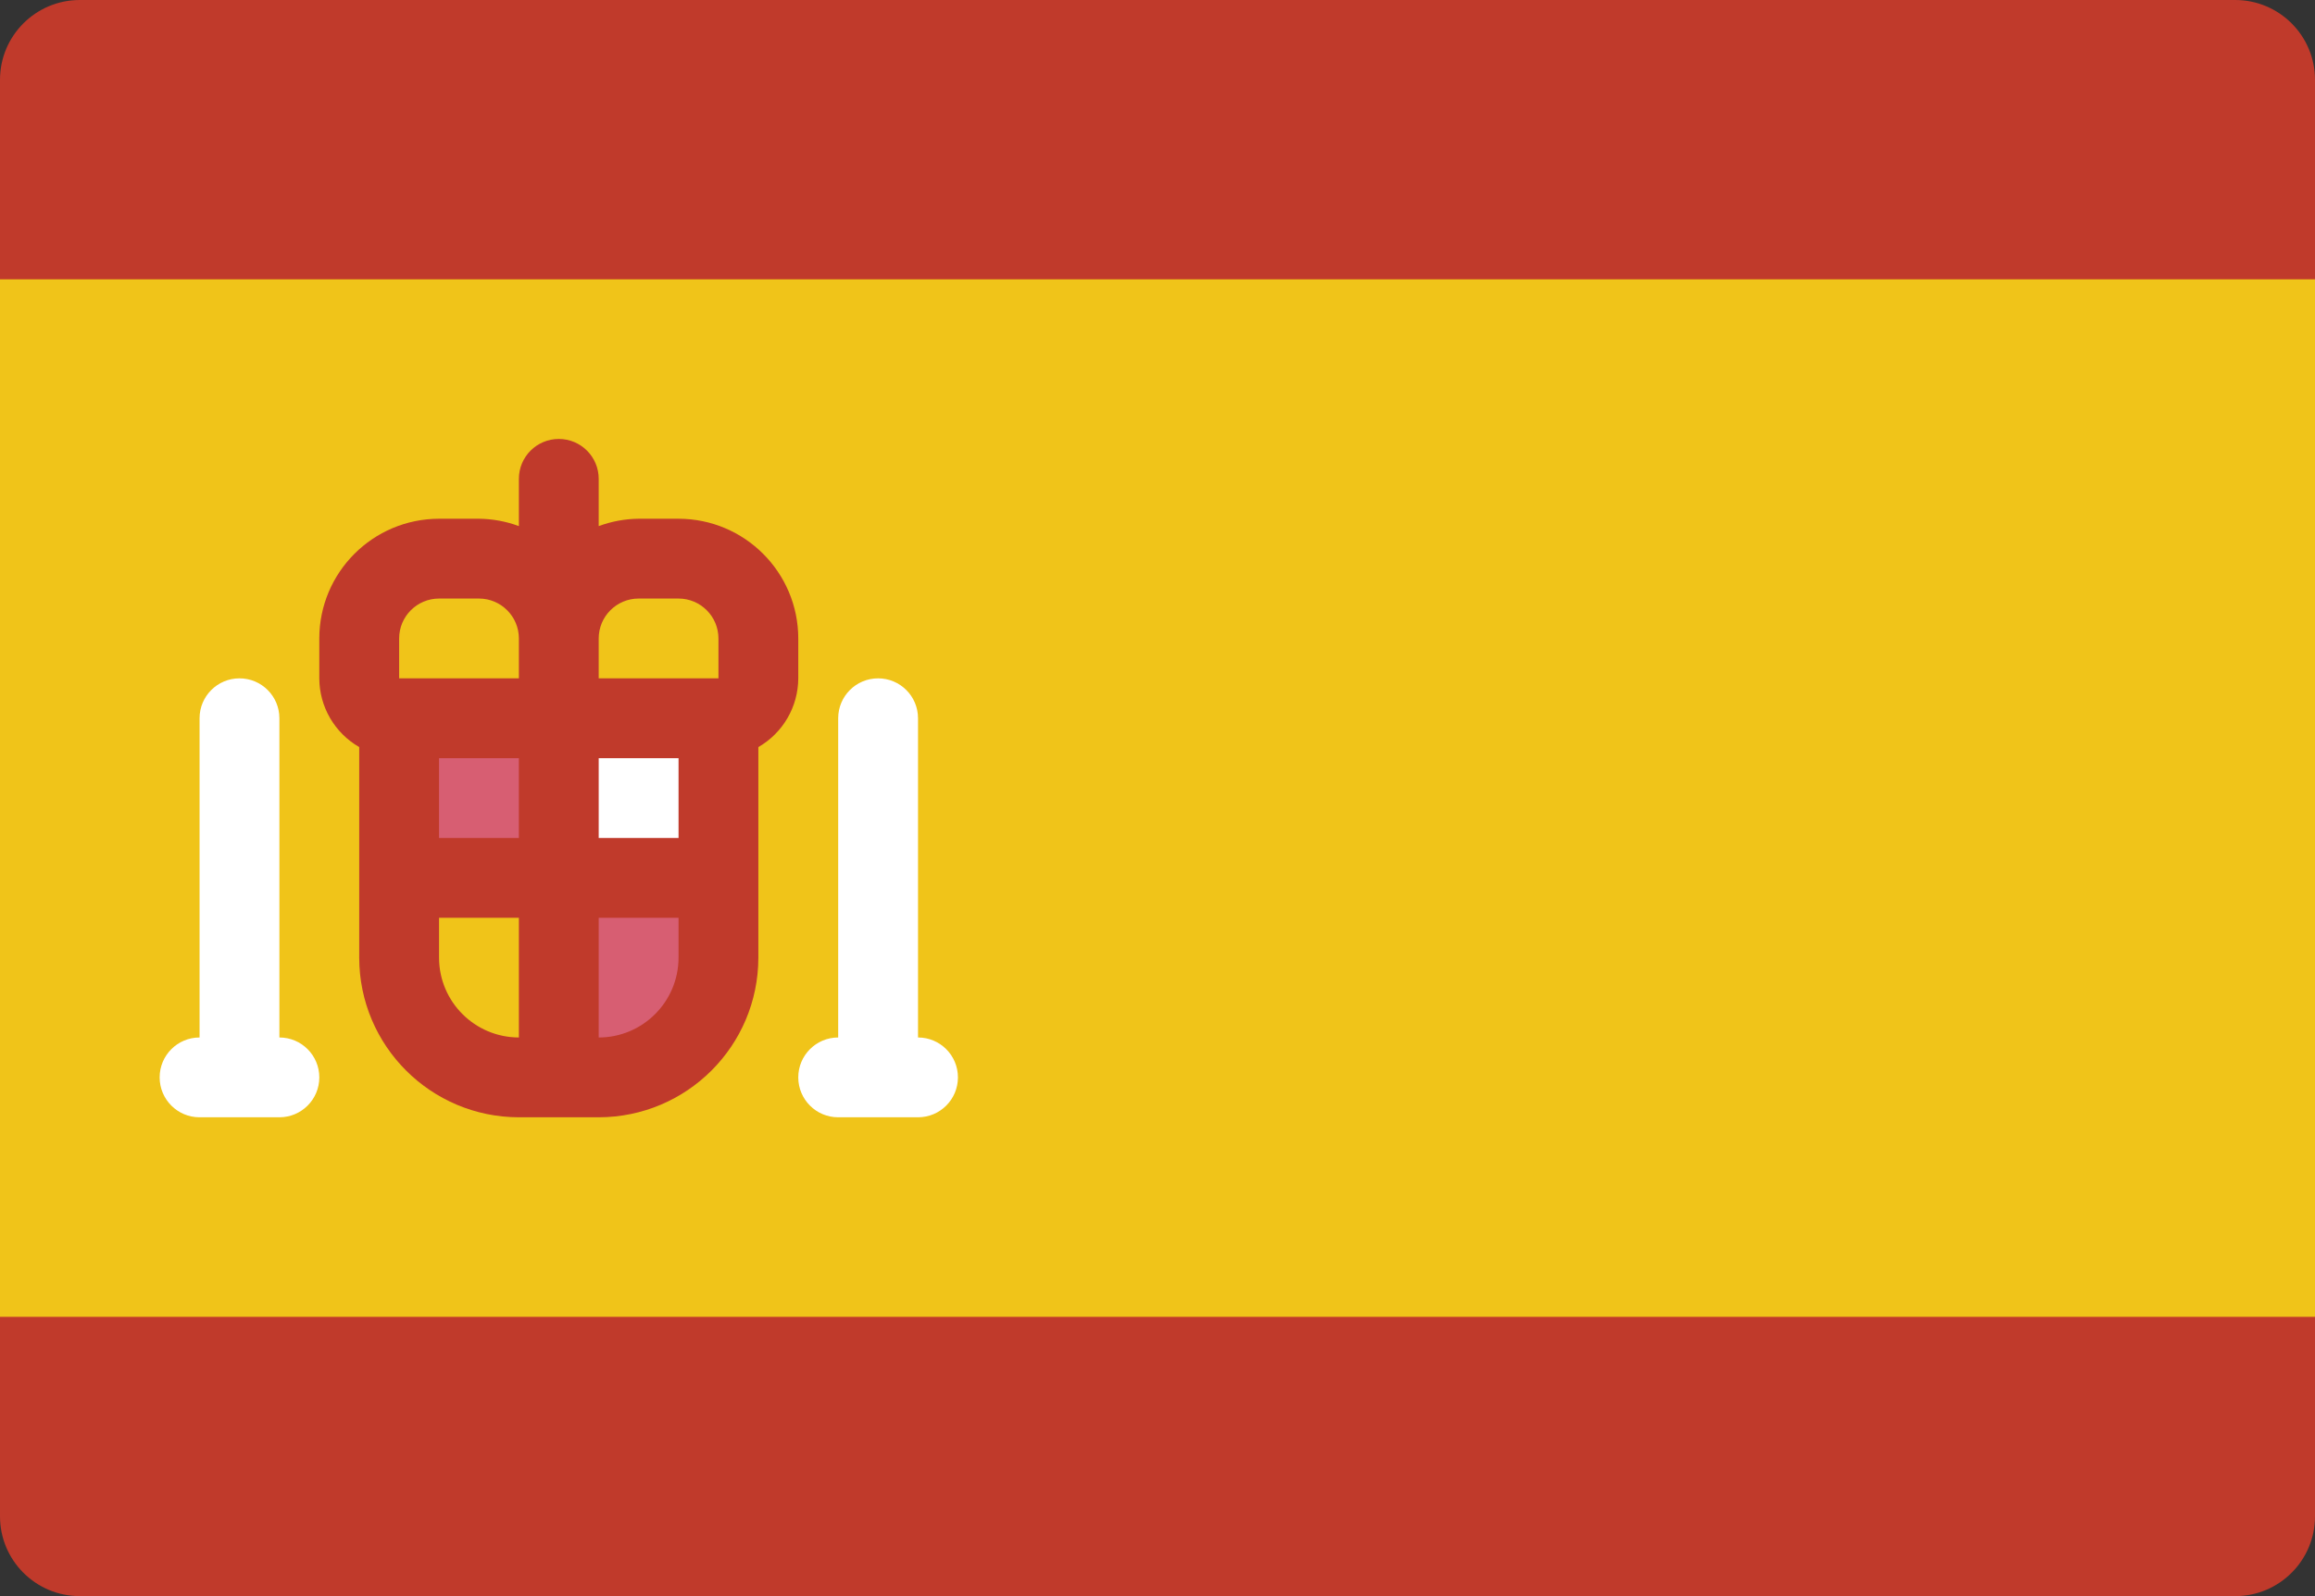
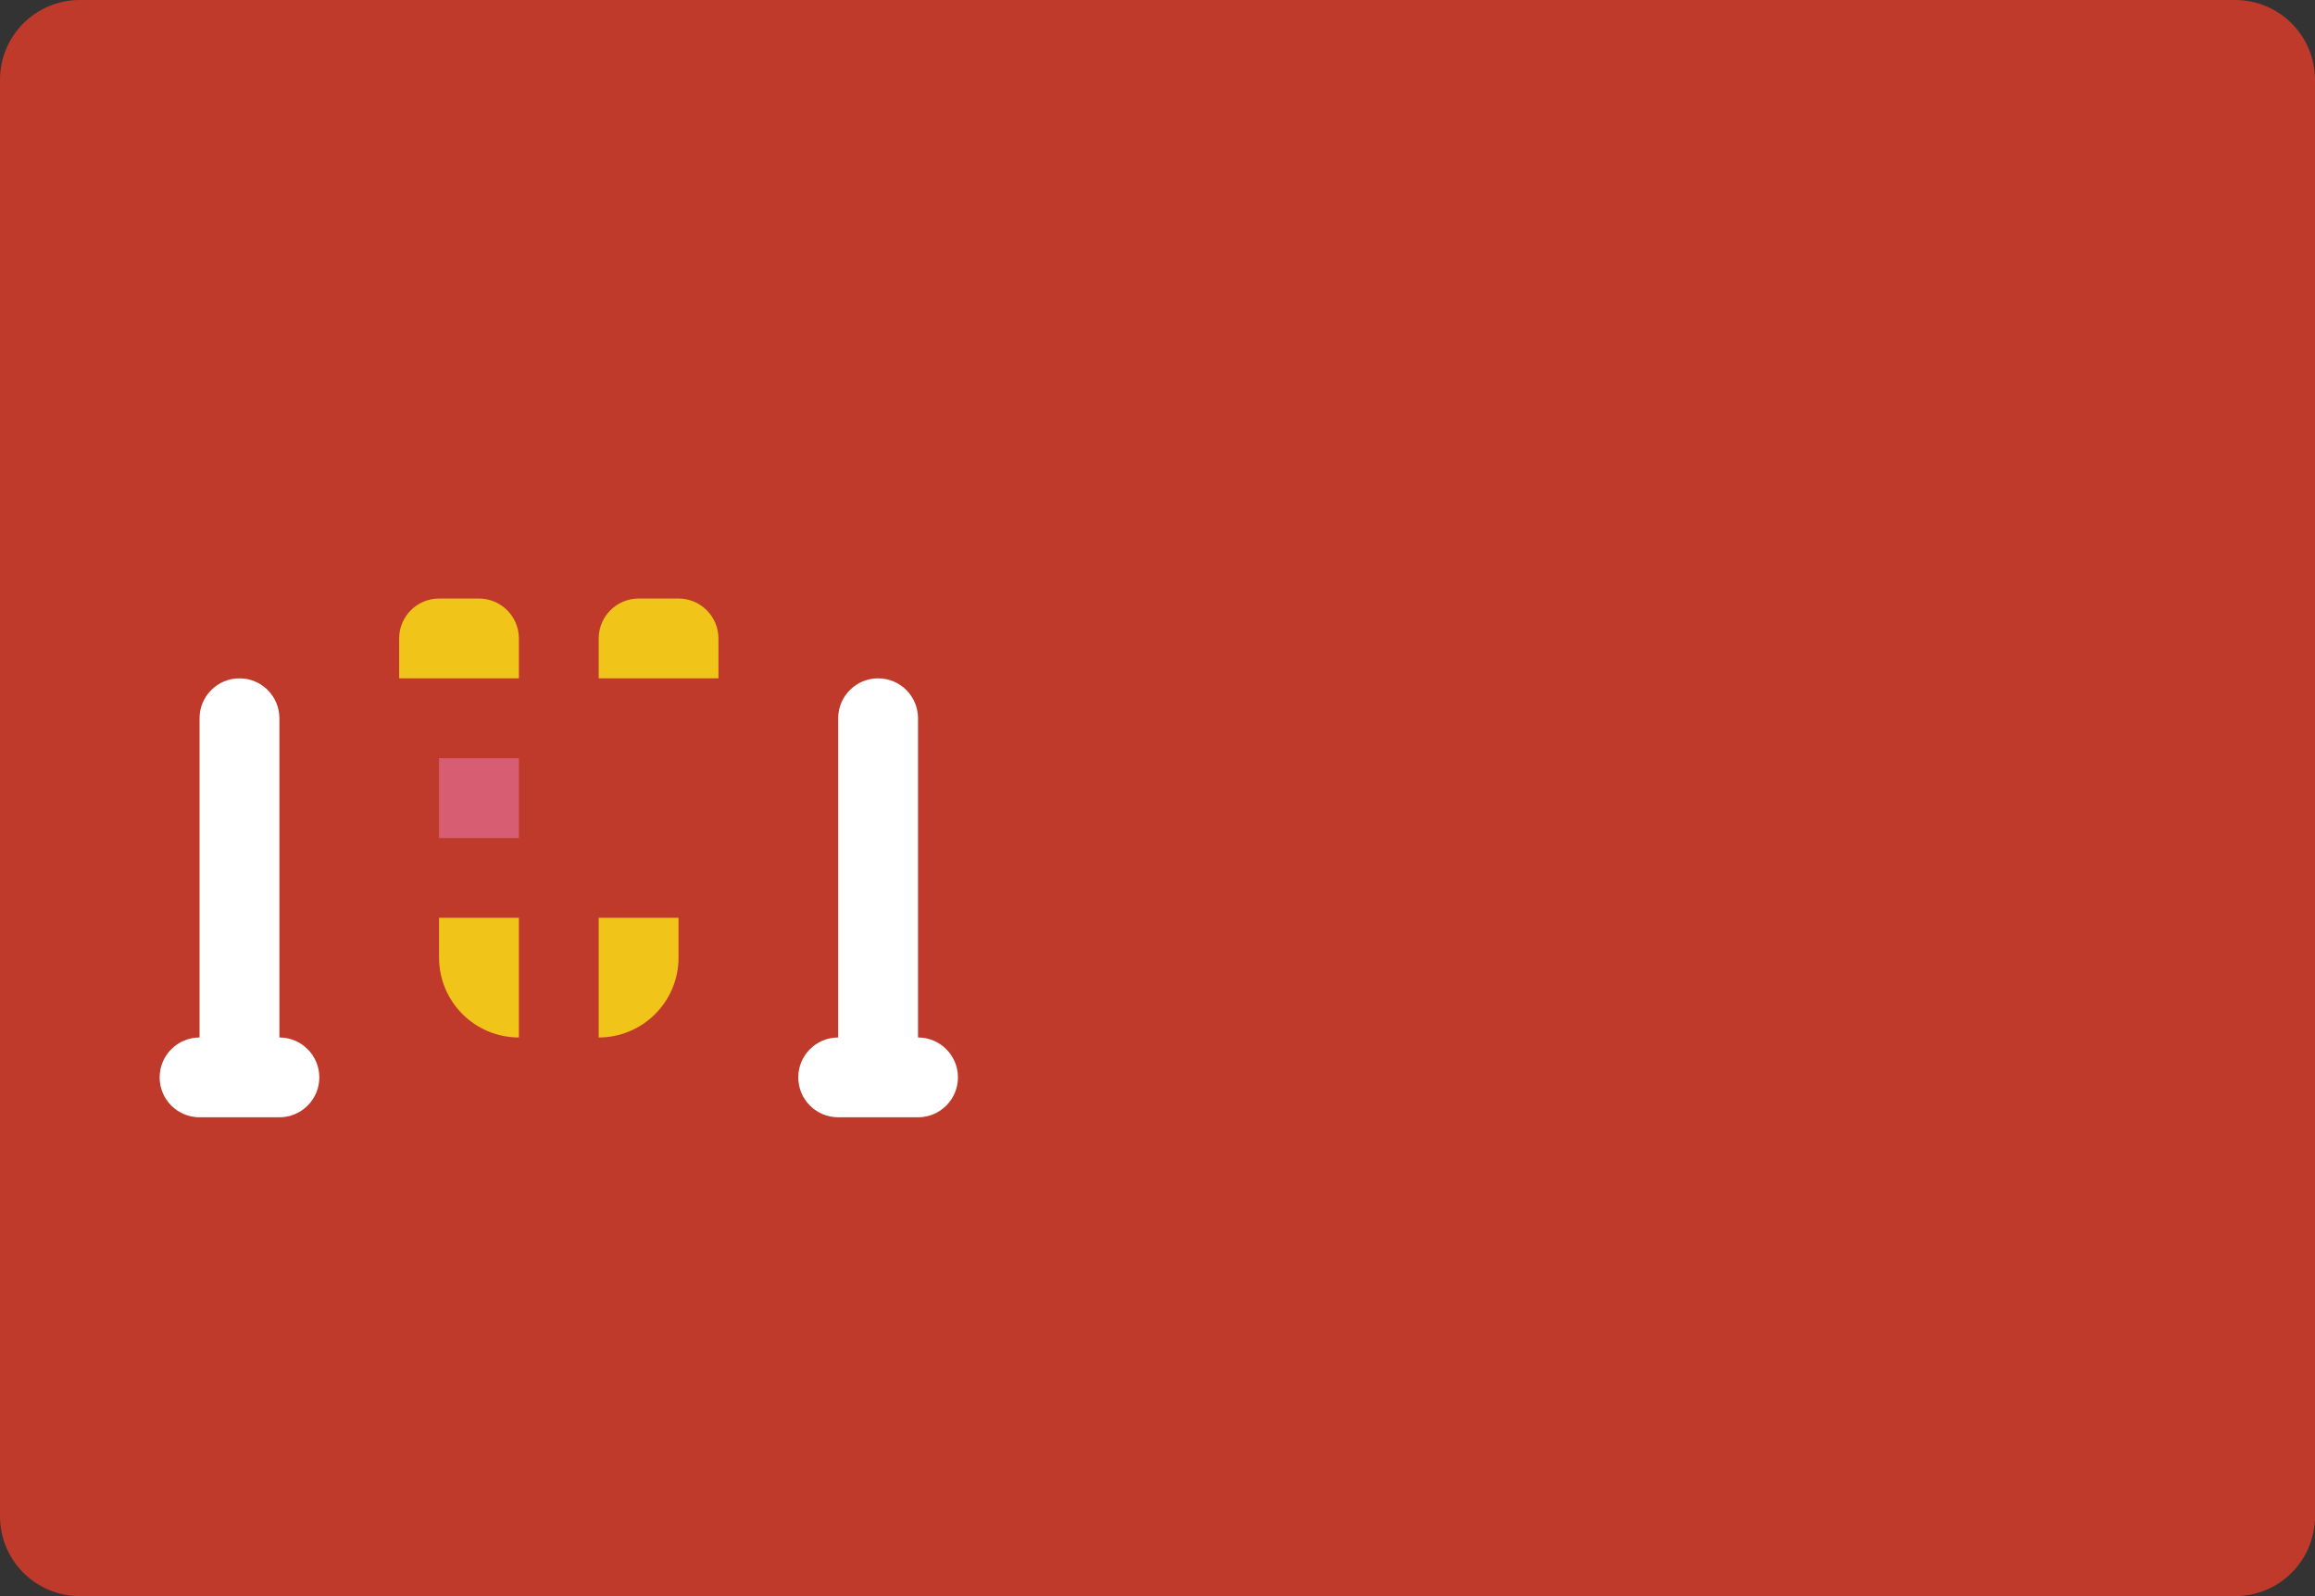
<svg xmlns="http://www.w3.org/2000/svg" version="1.1" id="Calque_1" x="0px" y="0px" width="512px" height="353.105px" viewBox="0 0 512 353.105" enable-background="new 0 0 512 353.105" xml:space="preserve">
  <rect x="0" y="0" width="512" height="353.105" fill="#333333" stroke="none" />
  <path fill="#C03A2B" d="M397.242,353.105h97.102c9.75,0,17.656-7.906,17.656-17.656V17.656C512,7.902,504.094,0,494.344,0H17.656  C7.902,0,0,7.906,0,17.656v317.793c0,9.75,7.902,17.652,17.656,17.652h379.586V353.105z" />
-   <path fill="#F0C419" d="M344.719,291.313H512V61.793H0v229.52H344.719z" />
-   <path fill="#FFFFFF" d="M123.586,158.898h35.309v35.309h-35.309V158.898z" />
  <path fill="#D75E72" d="M88.277,158.898h35.309v35.309H88.277V158.898z" />
  <path fill="#F0C419" d="M158.898,194.207v17.656c0.008,7.027-2.781,13.766-7.746,18.734c-4.969,4.969-11.711,7.758-18.738,7.746  h-17.652c-7.027,0.008-13.77-2.777-18.738-7.746s-7.754-11.711-7.746-18.734v-17.656H158.898z" />
-   <path fill="#D75E72" d="M158.898,194.207v17.656c0,14.625-5.93,26.48-13.242,26.48h-22.07v-44.137H158.898z" />
  <path fill="#F0C419" d="M123.586,141.242v17.656H88.277c-4.871-0.016-8.813-3.961-8.828-8.828v-8.828  c0.027-9.738,7.914-17.629,17.652-17.656h8.828C115.672,123.609,123.563,131.5,123.586,141.242z" />
  <path fill="#F0C419" d="M167.723,141.242v8.828c-0.012,4.867-3.957,8.813-8.828,8.828h-35.309v-17.656  c0.023-9.742,7.914-17.633,17.656-17.656h8.828C159.809,123.613,167.695,131.504,167.723,141.242z" />
  <path fill="#FFFFFF" d="M61.793,247.172H44.137c-4.875,0-8.828-3.949-8.828-8.828c0-4.875,3.953-8.828,8.828-8.828v-70.621  c0-4.875,3.953-8.828,8.828-8.828c4.879,0,8.828,3.953,8.828,8.828v70.621c4.875,0,8.828,3.953,8.828,8.828  C70.621,243.223,66.668,247.172,61.793,247.172z" />
  <path fill="#FFFFFF" d="M203.035,247.172h-17.656c-4.875,0-8.828-3.949-8.828-8.828c0-4.875,3.953-8.828,8.828-8.828v-70.621  c0-4.875,3.953-8.828,8.828-8.828s8.828,3.953,8.828,8.828v70.621c4.875,0,8.828,3.953,8.828,8.828  C211.863,243.223,207.91,247.172,203.035,247.172z" />
  <path fill="#C03A2B" d="M150.07,114.758h-8.828c-3.016,0.031-6.004,0.582-8.828,1.629v-10.453c0-4.875-3.953-8.828-8.828-8.828  s-8.828,3.949-8.828,8.828v10.453c-2.828-1.047-5.813-1.598-8.828-1.629h-8.828c-14.621,0.016-26.469,11.863-26.484,26.484v8.828  c0.02,6.277,3.387,12.07,8.828,15.199v46.594c0.023,19.492,15.82,35.289,35.313,35.309h17.652  c19.492-0.02,35.289-15.816,35.313-35.309V165.27c5.441-3.129,8.805-8.922,8.828-15.199v-8.828  C176.535,126.621,164.688,114.773,150.07,114.758z M141.242,132.414h8.828c4.871,0.004,8.82,3.953,8.828,8.828v8.828h-26.484v-8.828  C132.418,136.367,136.367,132.418,141.242,132.414z M150.07,185.379h-17.656v-17.652h17.656V185.379z M114.758,185.379H97.102  v-17.652h17.656V185.379z M88.277,141.242c0.004-4.875,3.953-8.824,8.828-8.828h8.828c4.871,0.004,8.82,3.953,8.828,8.828v8.828  H88.277V141.242z M97.102,211.863v-8.828h17.656v26.48C105.012,229.508,97.113,221.609,97.102,211.863z M132.414,229.52v-26.484  h17.656v8.828C150.059,221.609,142.16,229.508,132.414,229.52z" />
</svg>